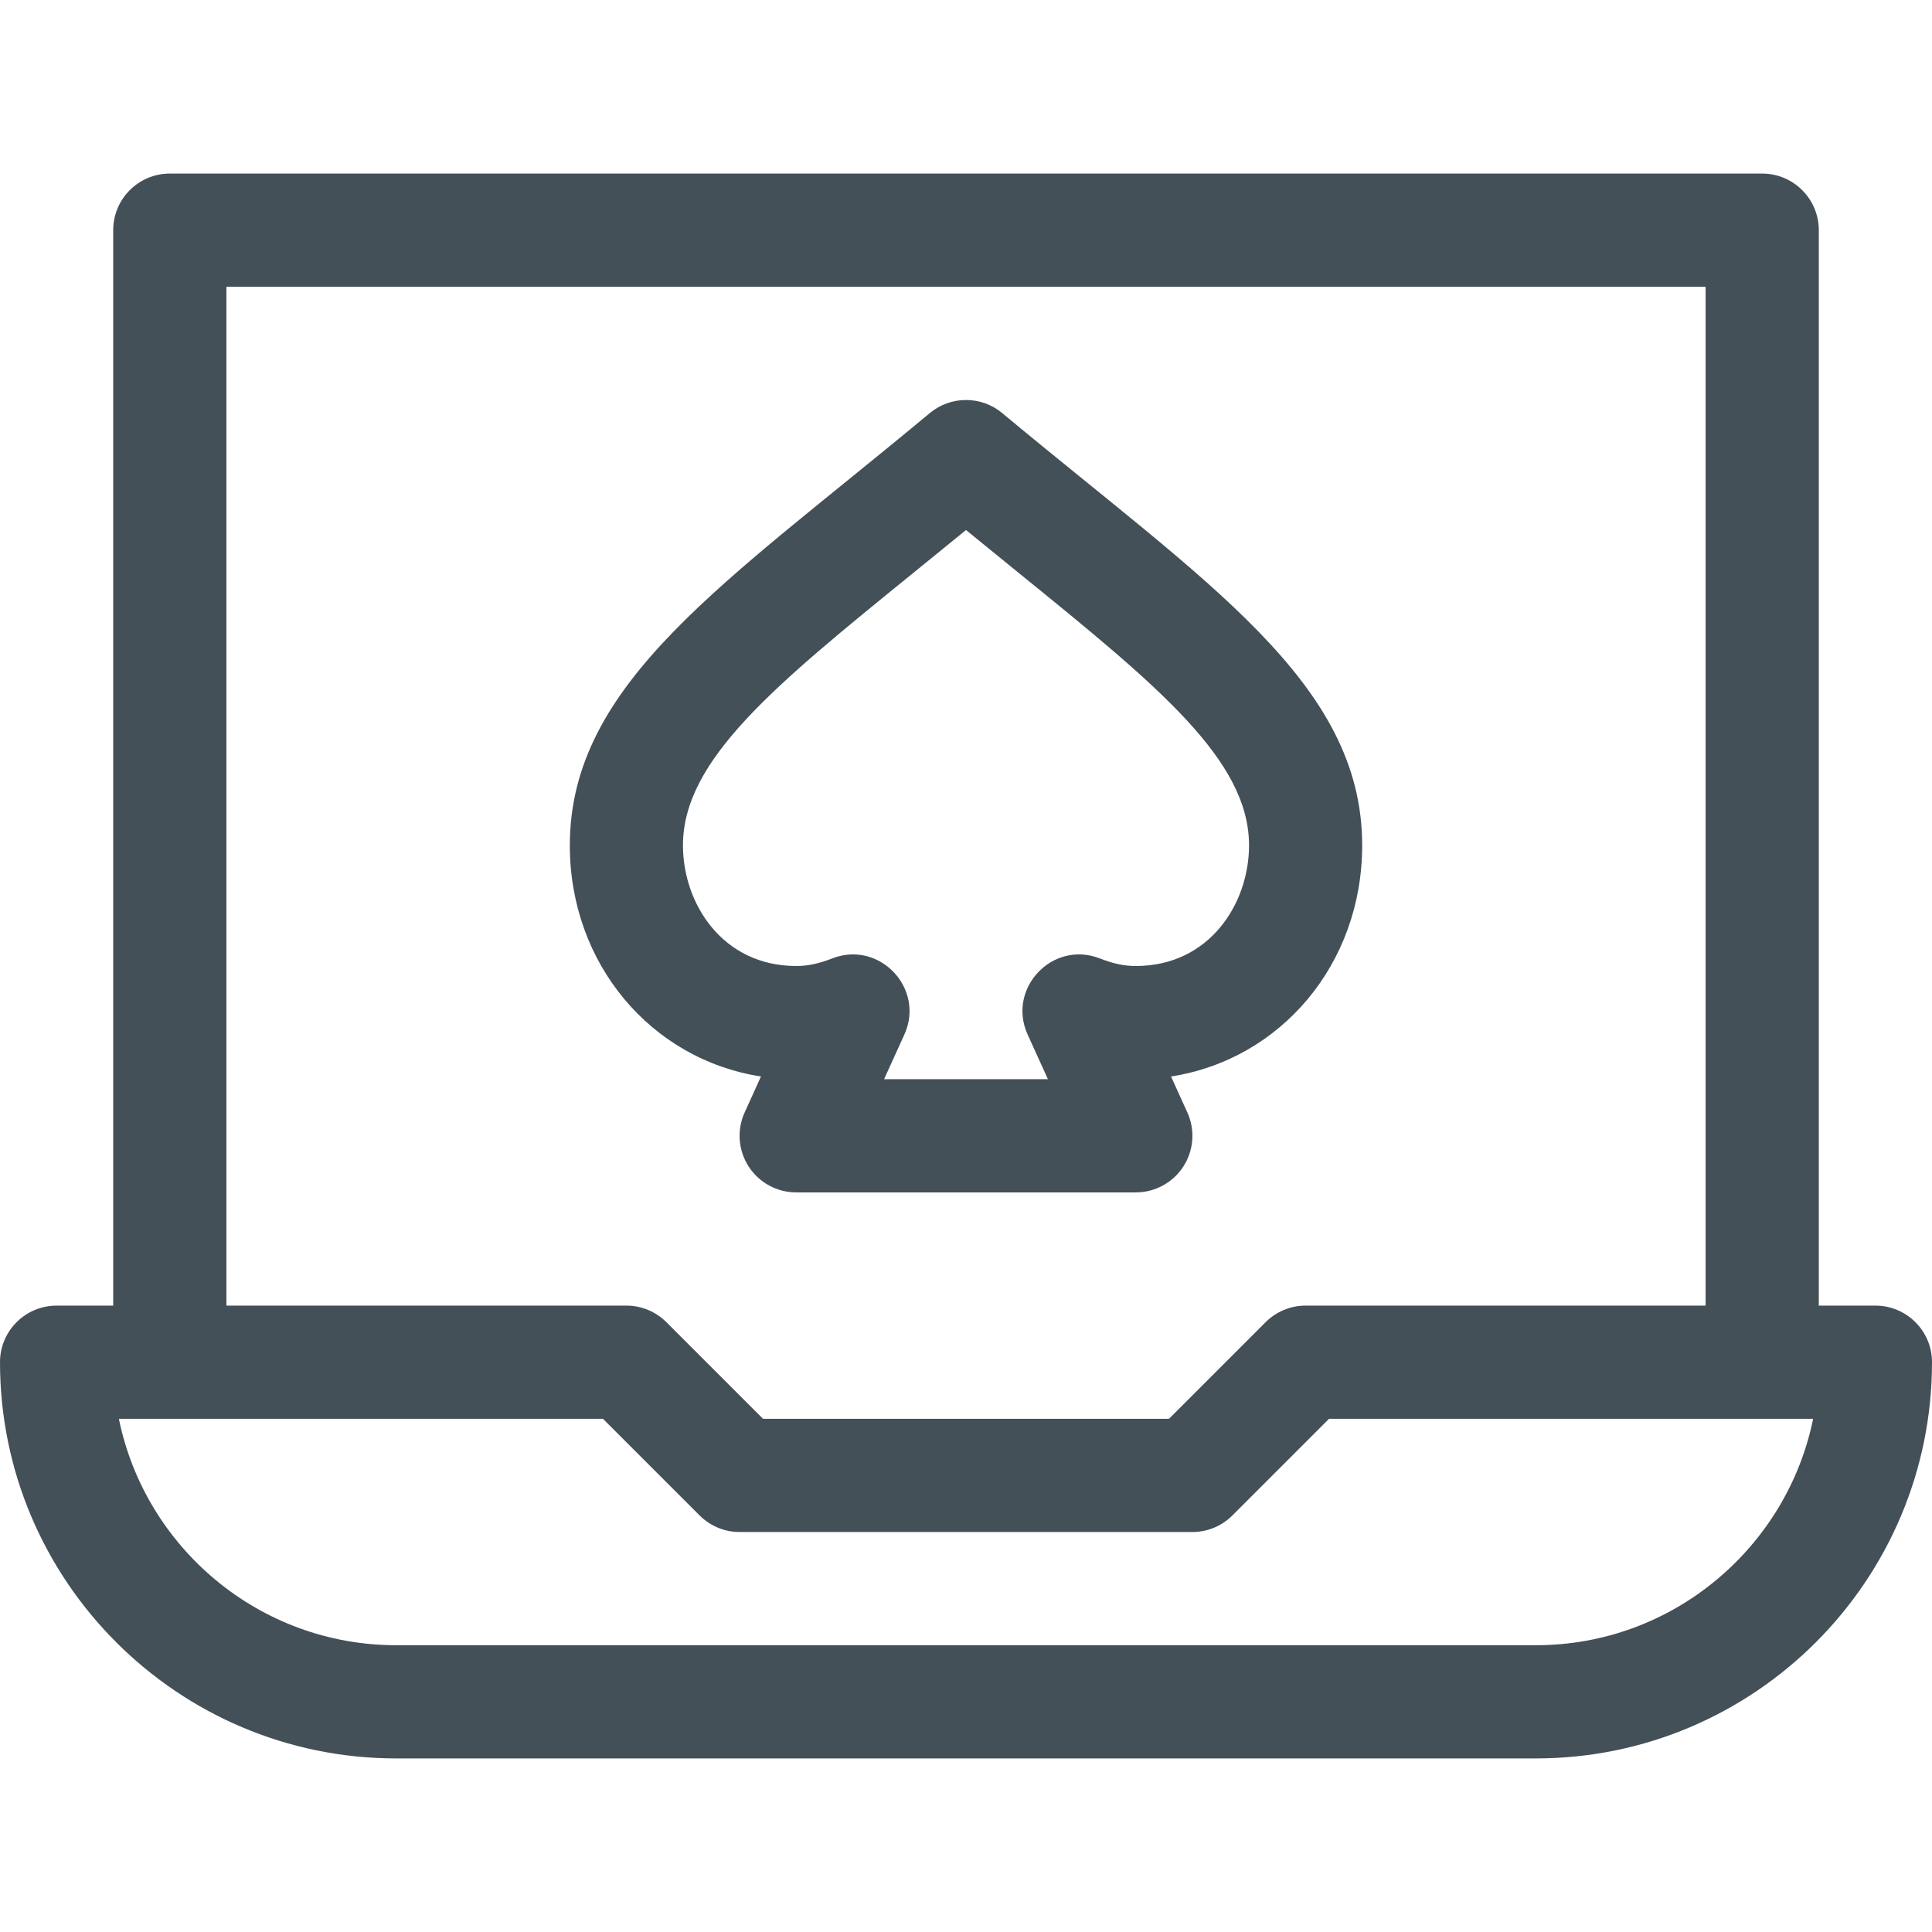
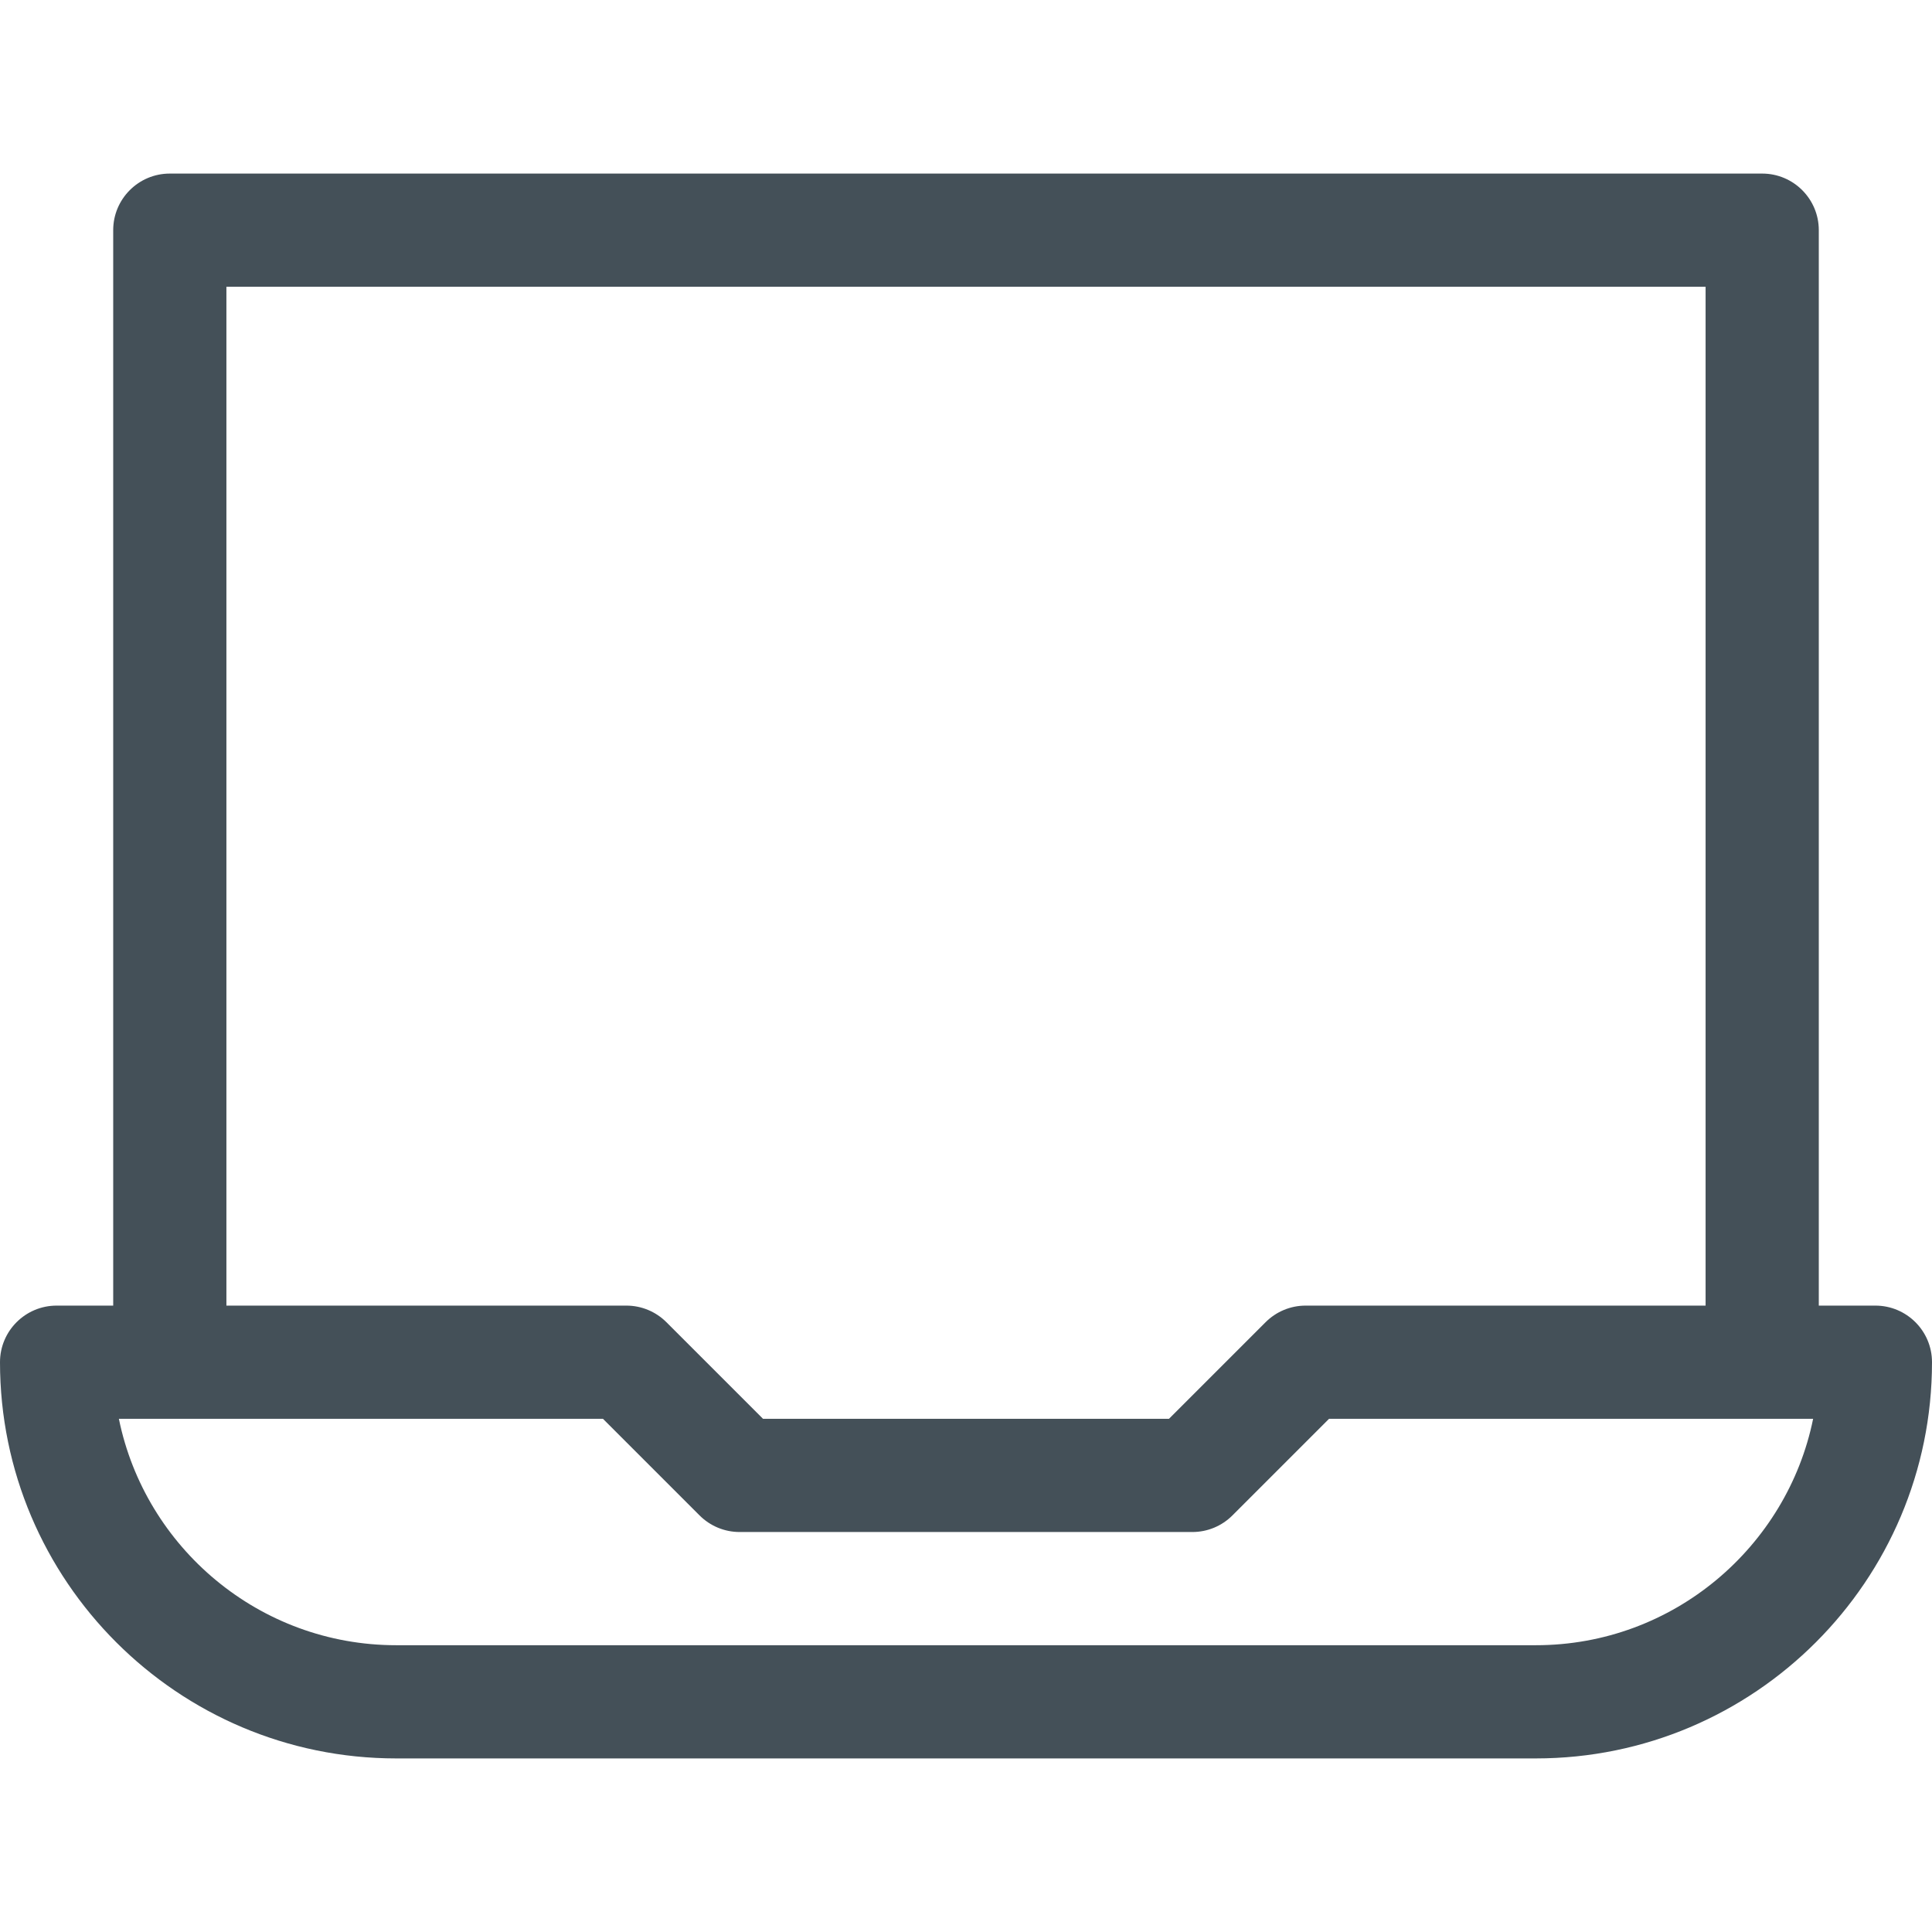
<svg xmlns="http://www.w3.org/2000/svg" width="32" height="32" viewBox="0 0 32 32" fill="none">
-   <path d="M12.604 17.83L12.334 18.425C12.202 18.715 12.227 19.052 12.399 19.32C12.572 19.588 12.869 19.75 13.188 19.75H18.812C19.131 19.75 19.428 19.588 19.601 19.32C19.773 19.052 19.798 18.715 19.666 18.425L19.396 17.83C21.212 17.549 22.562 15.968 22.562 14.002C22.562 11.3 19.976 9.655 16.6 6.842C16.253 6.553 15.748 6.553 15.4 6.842C12.025 9.655 9.438 11.301 9.438 14.002C9.438 15.968 10.788 17.549 12.604 17.83ZM15.131 9.486C15.413 9.257 15.702 9.023 16 8.779C16.298 9.023 16.587 9.257 16.869 9.486C19.168 11.352 20.688 12.585 20.688 14.002C20.688 14.97 20.03 16 18.812 16C18.62 16 18.441 15.962 18.215 15.874C17.434 15.57 16.674 16.371 17.021 17.136L17.357 17.875H14.643L14.979 17.136C15.325 16.372 14.567 15.57 13.785 15.874C13.559 15.962 13.38 16 13.188 16C11.97 16 11.312 14.97 11.312 14.002C11.312 12.585 12.832 11.352 15.131 9.486Z" fill="#445058" />
  <path d="M31.062 21.625H30.125V3.812C30.125 3.295 29.705 2.875 29.188 2.875H2.812C2.295 2.875 1.875 3.295 1.875 3.812V21.625H0.938C0.42 21.625 0 22.045 0 22.562C0 26.181 2.944 29.125 6.562 29.125H25.438C29.058 29.125 32 26.183 32 22.562C32 22.045 31.58 21.625 31.062 21.625ZM3.75 4.75H28.25V21.625H21.625C21.376 21.625 21.138 21.724 20.962 21.9L19.362 23.5H12.638L11.038 21.9C10.862 21.724 10.624 21.625 10.375 21.625H3.75V4.75ZM25.438 27.25H6.562C4.299 27.25 2.405 25.637 1.969 23.5H9.987L11.587 25.1C11.763 25.276 12.001 25.375 12.25 25.375H19.75C19.999 25.375 20.237 25.276 20.413 25.1L22.013 23.5H30.031C29.602 25.612 27.723 27.25 25.438 27.25Z" fill="#445058" />
</svg>